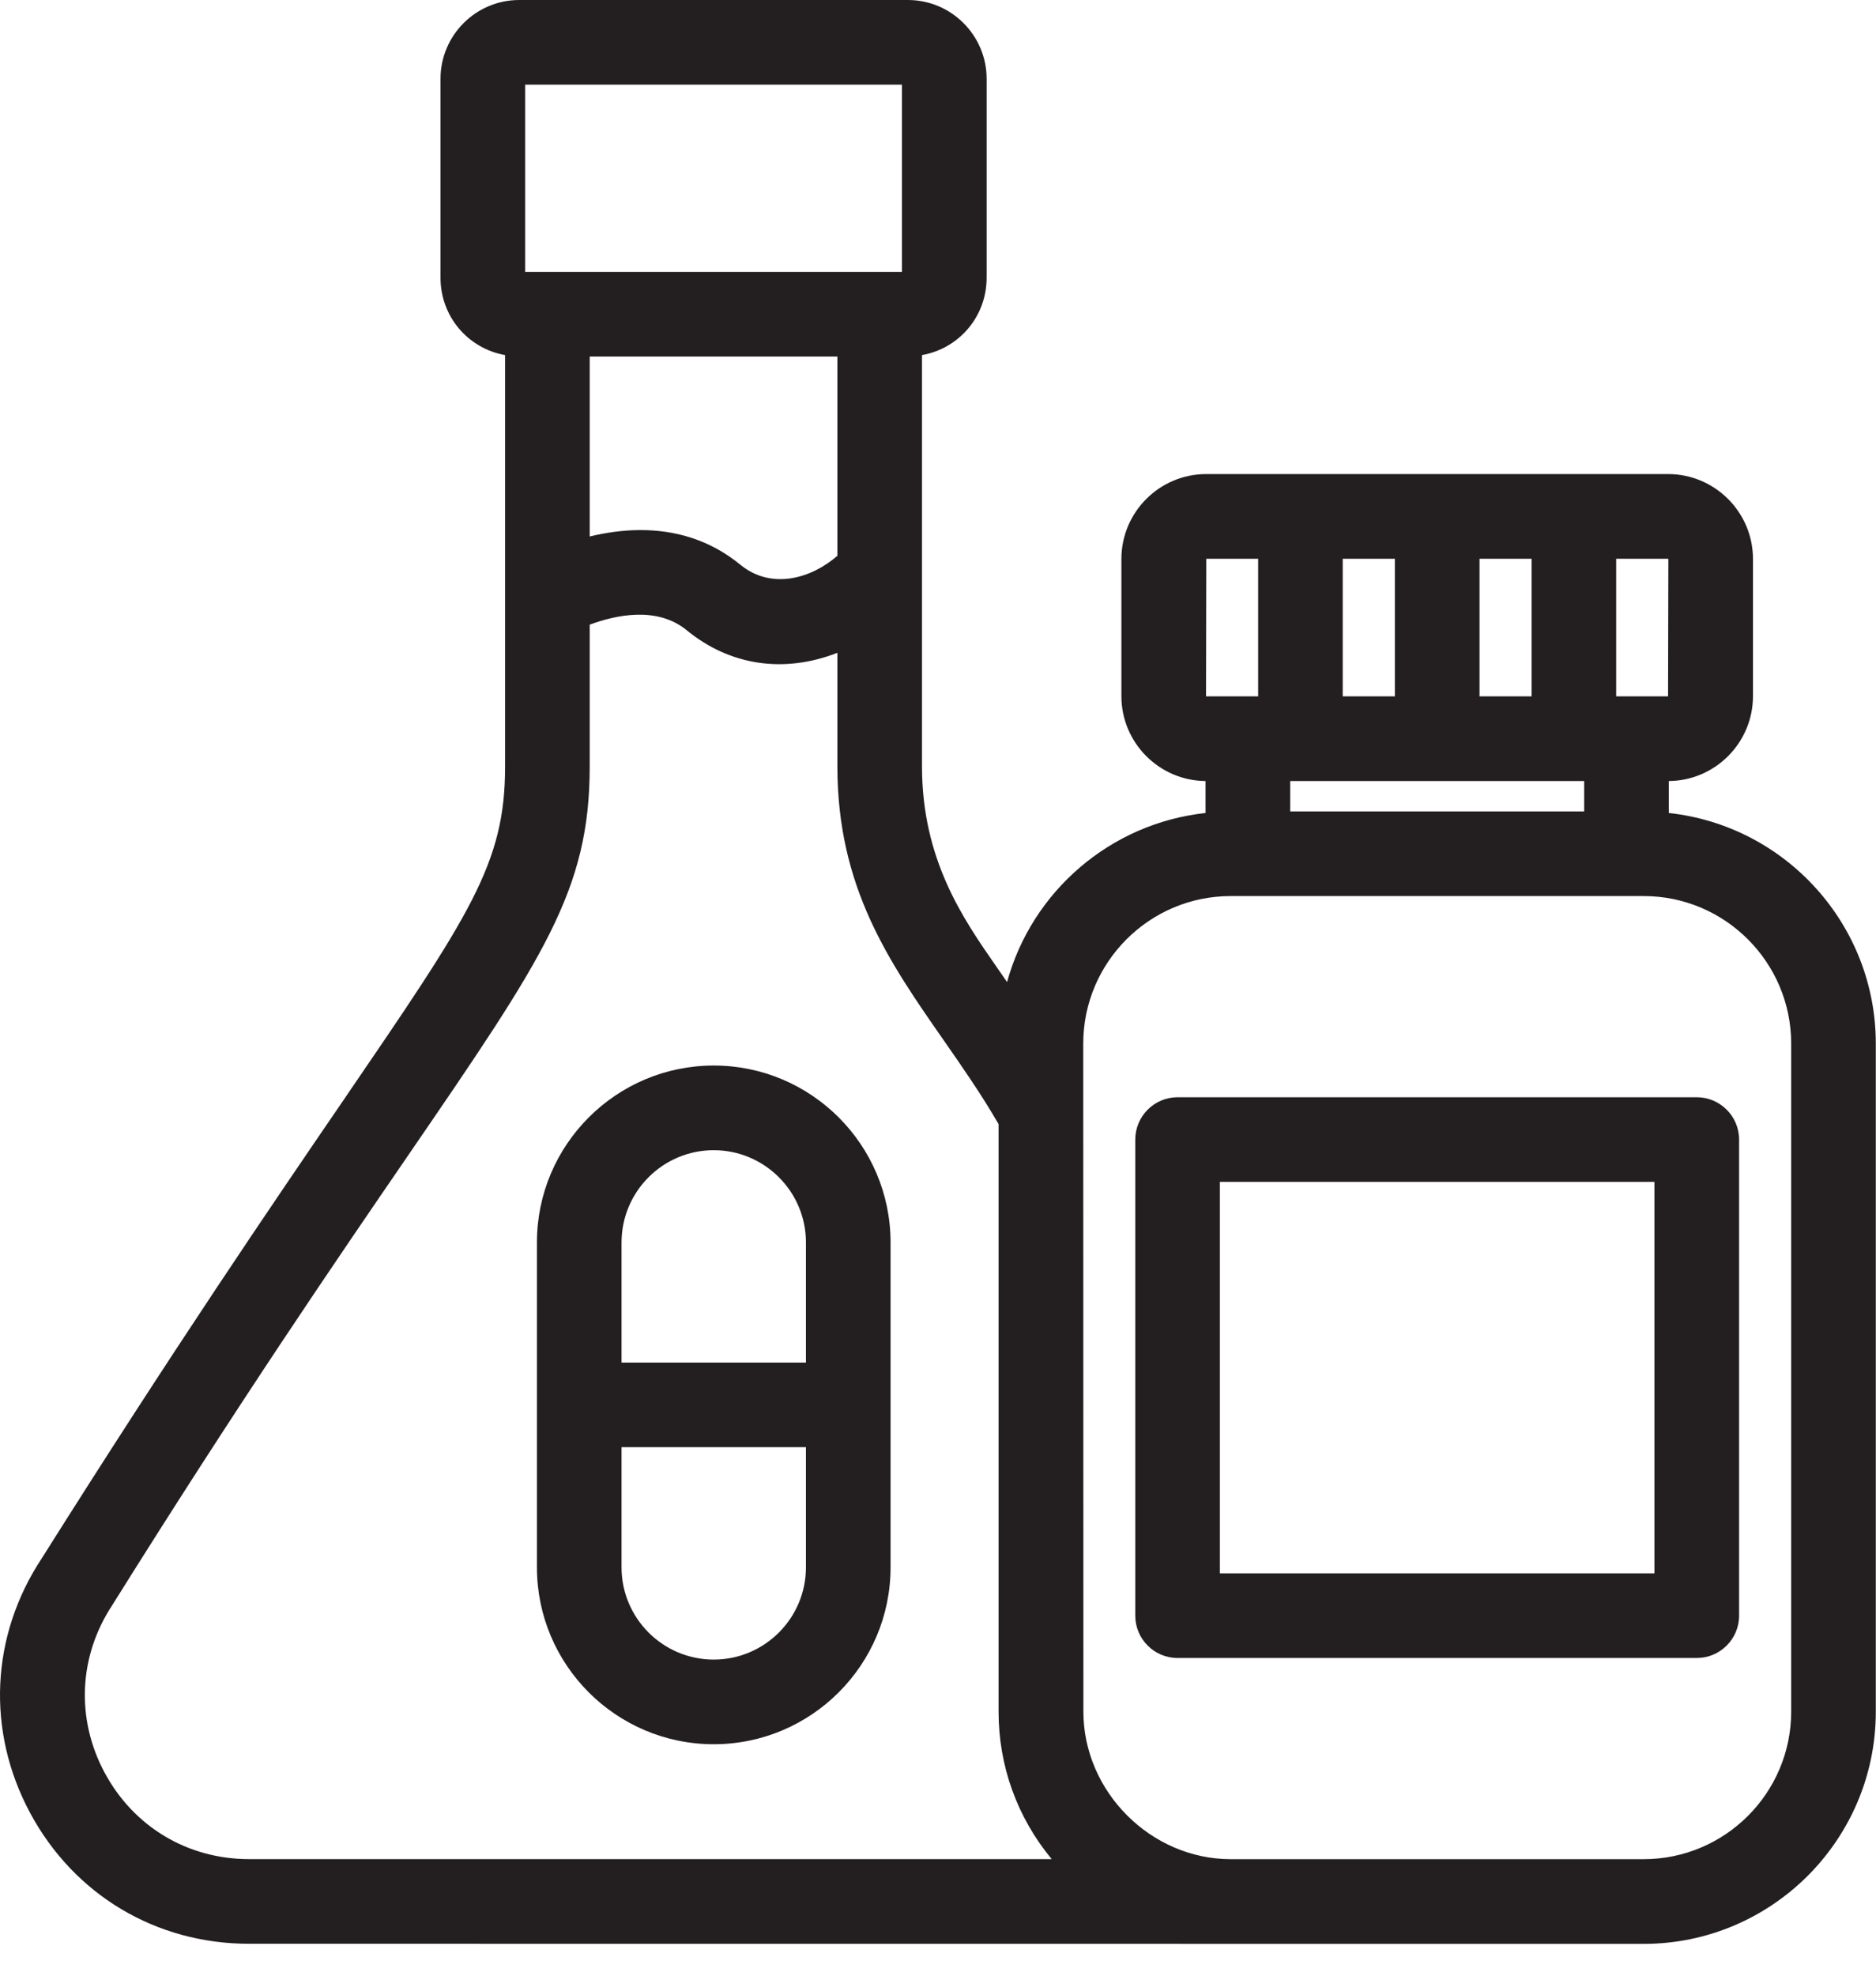
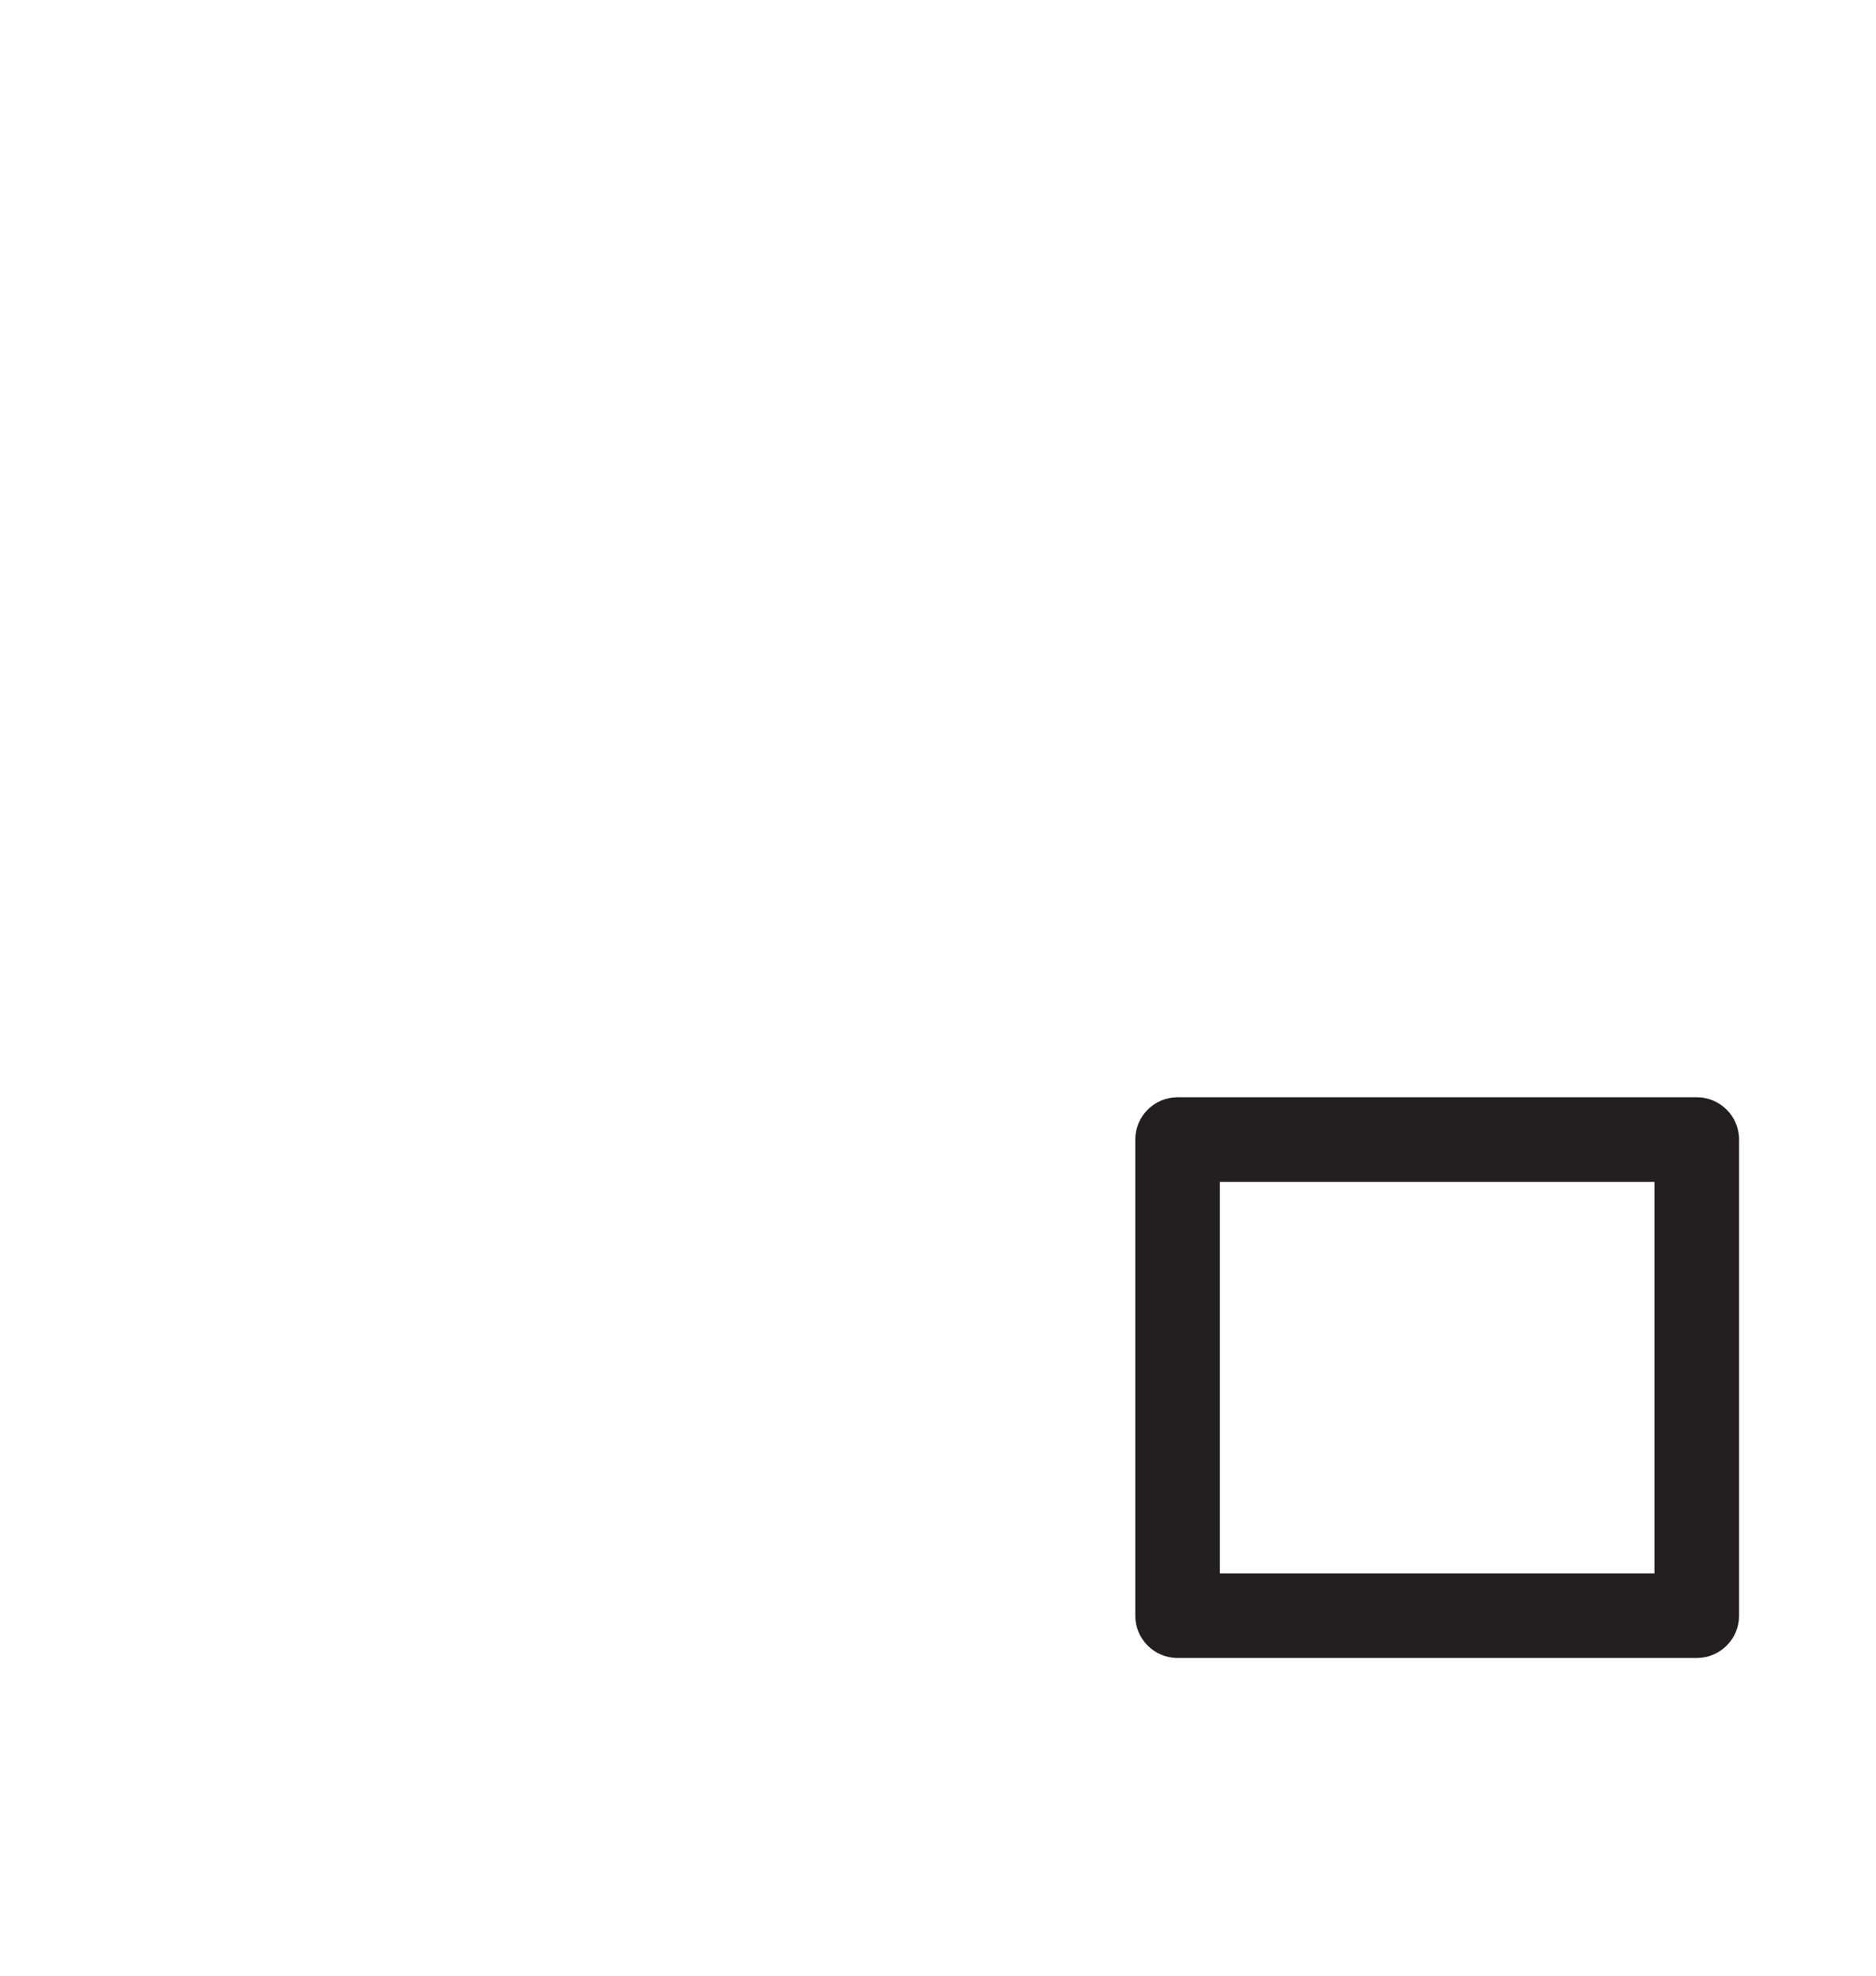
<svg xmlns="http://www.w3.org/2000/svg" width="38px" height="40px" viewBox="0 0 38 40" version="1.1">
  <title>Group 5</title>
  <g id="Operaciones" stroke="none" stroke-width="1" fill="none" fill-rule="evenodd">
    <g id="Op_Web" transform="translate(-374, -711)" fill="#231F20">
      <g id="Group-5" transform="translate(374, 711)">
-         <path d="M10.637,5.504 L18.27,5.504 L18.27,1.714 L10.637,1.714 L10.637,5.504 Z M2.279,32.49 C4.874,28.34 6.837,25.478 8.27,23.388 C11.019,19.378 11.945,18.028 11.945,15.516 L11.945,12.647 C12.474,12.451 13.308,12.268 13.91,12.76 C14.787,13.479 15.882,13.638 16.962,13.217 L16.962,15.516 C16.962,17.972 18.011,19.477 19.122,21.071 C19.496,21.608 19.883,22.164 20.227,22.759 L20.227,34.654 C20.227,35.756 20.605,36.797 21.303,37.64 L5.044,37.64 C3.802,37.64 2.71,36.987 2.121,35.893 C1.534,34.801 1.592,33.531 2.276,32.495 L2.279,32.49 Z M16.962,11.252 C16.44,11.71 15.628,11.951 14.997,11.434 C14.355,10.908 13.642,10.732 12.977,10.732 C12.612,10.732 12.262,10.785 11.945,10.862 L11.945,7.219 L16.962,7.219 L16.962,11.252 Z M21.942,21.13 C21.942,19.483 23.281,18.142 24.929,18.142 L33.294,18.142 C34.942,18.142 36.282,19.483 36.282,21.13 L36.282,34.654 C36.282,36.301 34.942,37.641 33.294,37.641 L24.929,37.641 C23.311,37.641 21.945,36.273 21.945,34.654 L21.945,34.587 L21.945,34.581 L21.945,34.564 L21.945,34.436 C21.945,33.708 21.944,30.839 21.942,21.13 L21.942,21.13 Z M32.737,14.099 L32.737,11.313 L33.788,11.313 C33.792,11.313 33.794,11.317 33.794,11.317 L33.788,14.099 L32.737,14.099 Z M26.134,16.428 L32.089,16.428 L32.089,15.813 L26.134,15.813 L26.134,16.428 Z M24.429,14.094 L24.434,11.313 L25.485,11.313 L25.485,14.099 L24.434,14.099 C24.431,14.099 24.429,14.097 24.429,14.094 L24.429,14.094 Z M29.969,14.099 L31.024,14.099 L31.024,11.313 L29.969,11.313 L29.969,14.099 Z M27.198,14.099 L28.254,14.099 L28.254,11.313 L27.198,11.313 L27.198,14.099 Z M33.803,16.46 L33.803,15.813 C34.744,15.805 35.508,15.037 35.508,14.094 L35.508,11.317 C35.508,10.37 34.736,9.598 33.788,9.598 L24.421,9.598 C23.479,9.605 22.715,10.374 22.715,11.317 L22.715,14.094 C22.715,15.037 23.478,15.805 24.419,15.813 L24.419,16.46 C22.494,16.669 20.904,18.043 20.399,19.883 C20.329,19.78 20.256,19.674 20.18,19.567 C19.51,18.603 18.676,17.405 18.676,15.516 L18.676,7.189 C19.426,7.056 19.985,6.409 19.985,5.623 L19.985,1.595 C19.985,0.716 19.269,0 18.39,0 L10.518,0 C9.638,0 8.923,0.716 8.923,1.595 L8.923,5.623 C8.923,6.409 9.481,7.056 10.231,7.189 L10.231,15.516 C10.231,17.486 9.533,18.505 6.938,22.302 C5.507,24.395 3.547,27.262 0.846,31.55 C-0.192,33.122 -0.28,35.048 0.611,36.707 C1.503,38.364 3.16,39.354 5.044,39.354 C6.63,39.355 28.368,39.356 33.294,39.356 C35.887,39.356 37.996,37.247 37.996,34.654 L37.996,21.13 C37.996,18.724 36.173,16.717 33.803,16.46 L33.803,16.46 Z" id="Fill-1" />
-         <path d="M12.59,31.733 L12.59,29.3 L16.325,29.3 L16.325,31.733 C16.325,32.762 15.487,33.6 14.457,33.6 C13.427,33.6 12.59,32.762 12.59,31.733 L12.59,31.733 Z M12.59,27.587 L12.59,25.155 C12.59,24.125 13.427,23.287 14.457,23.287 C15.487,23.287 16.325,24.125 16.325,25.155 L16.325,27.587 L12.59,27.587 Z M14.457,35.314 C16.432,35.314 18.039,33.708 18.039,31.733 L18.039,25.155 C18.039,23.179 16.432,21.573 14.457,21.573 C12.482,21.573 10.876,23.179 10.876,25.155 L10.876,31.733 C10.876,33.708 12.482,35.314 14.457,35.314 L14.457,35.314 Z" id="Fill-3" />
        <path d="M24.71,31.854 L33.512,31.854 L33.512,23.929 L24.71,23.929 L24.71,31.854 Z M23.853,33.568 L34.369,33.568 C34.842,33.568 35.227,33.184 35.227,32.711 L35.227,23.073 C35.227,22.6 34.842,22.215 34.369,22.215 L23.853,22.215 C23.38,22.215 22.996,22.6 22.996,23.073 L22.996,32.711 C22.996,33.184 23.38,33.568 23.853,33.568 L23.853,33.568 Z" id="Fill-4" />
      </g>
    </g>
  </g>
</svg>